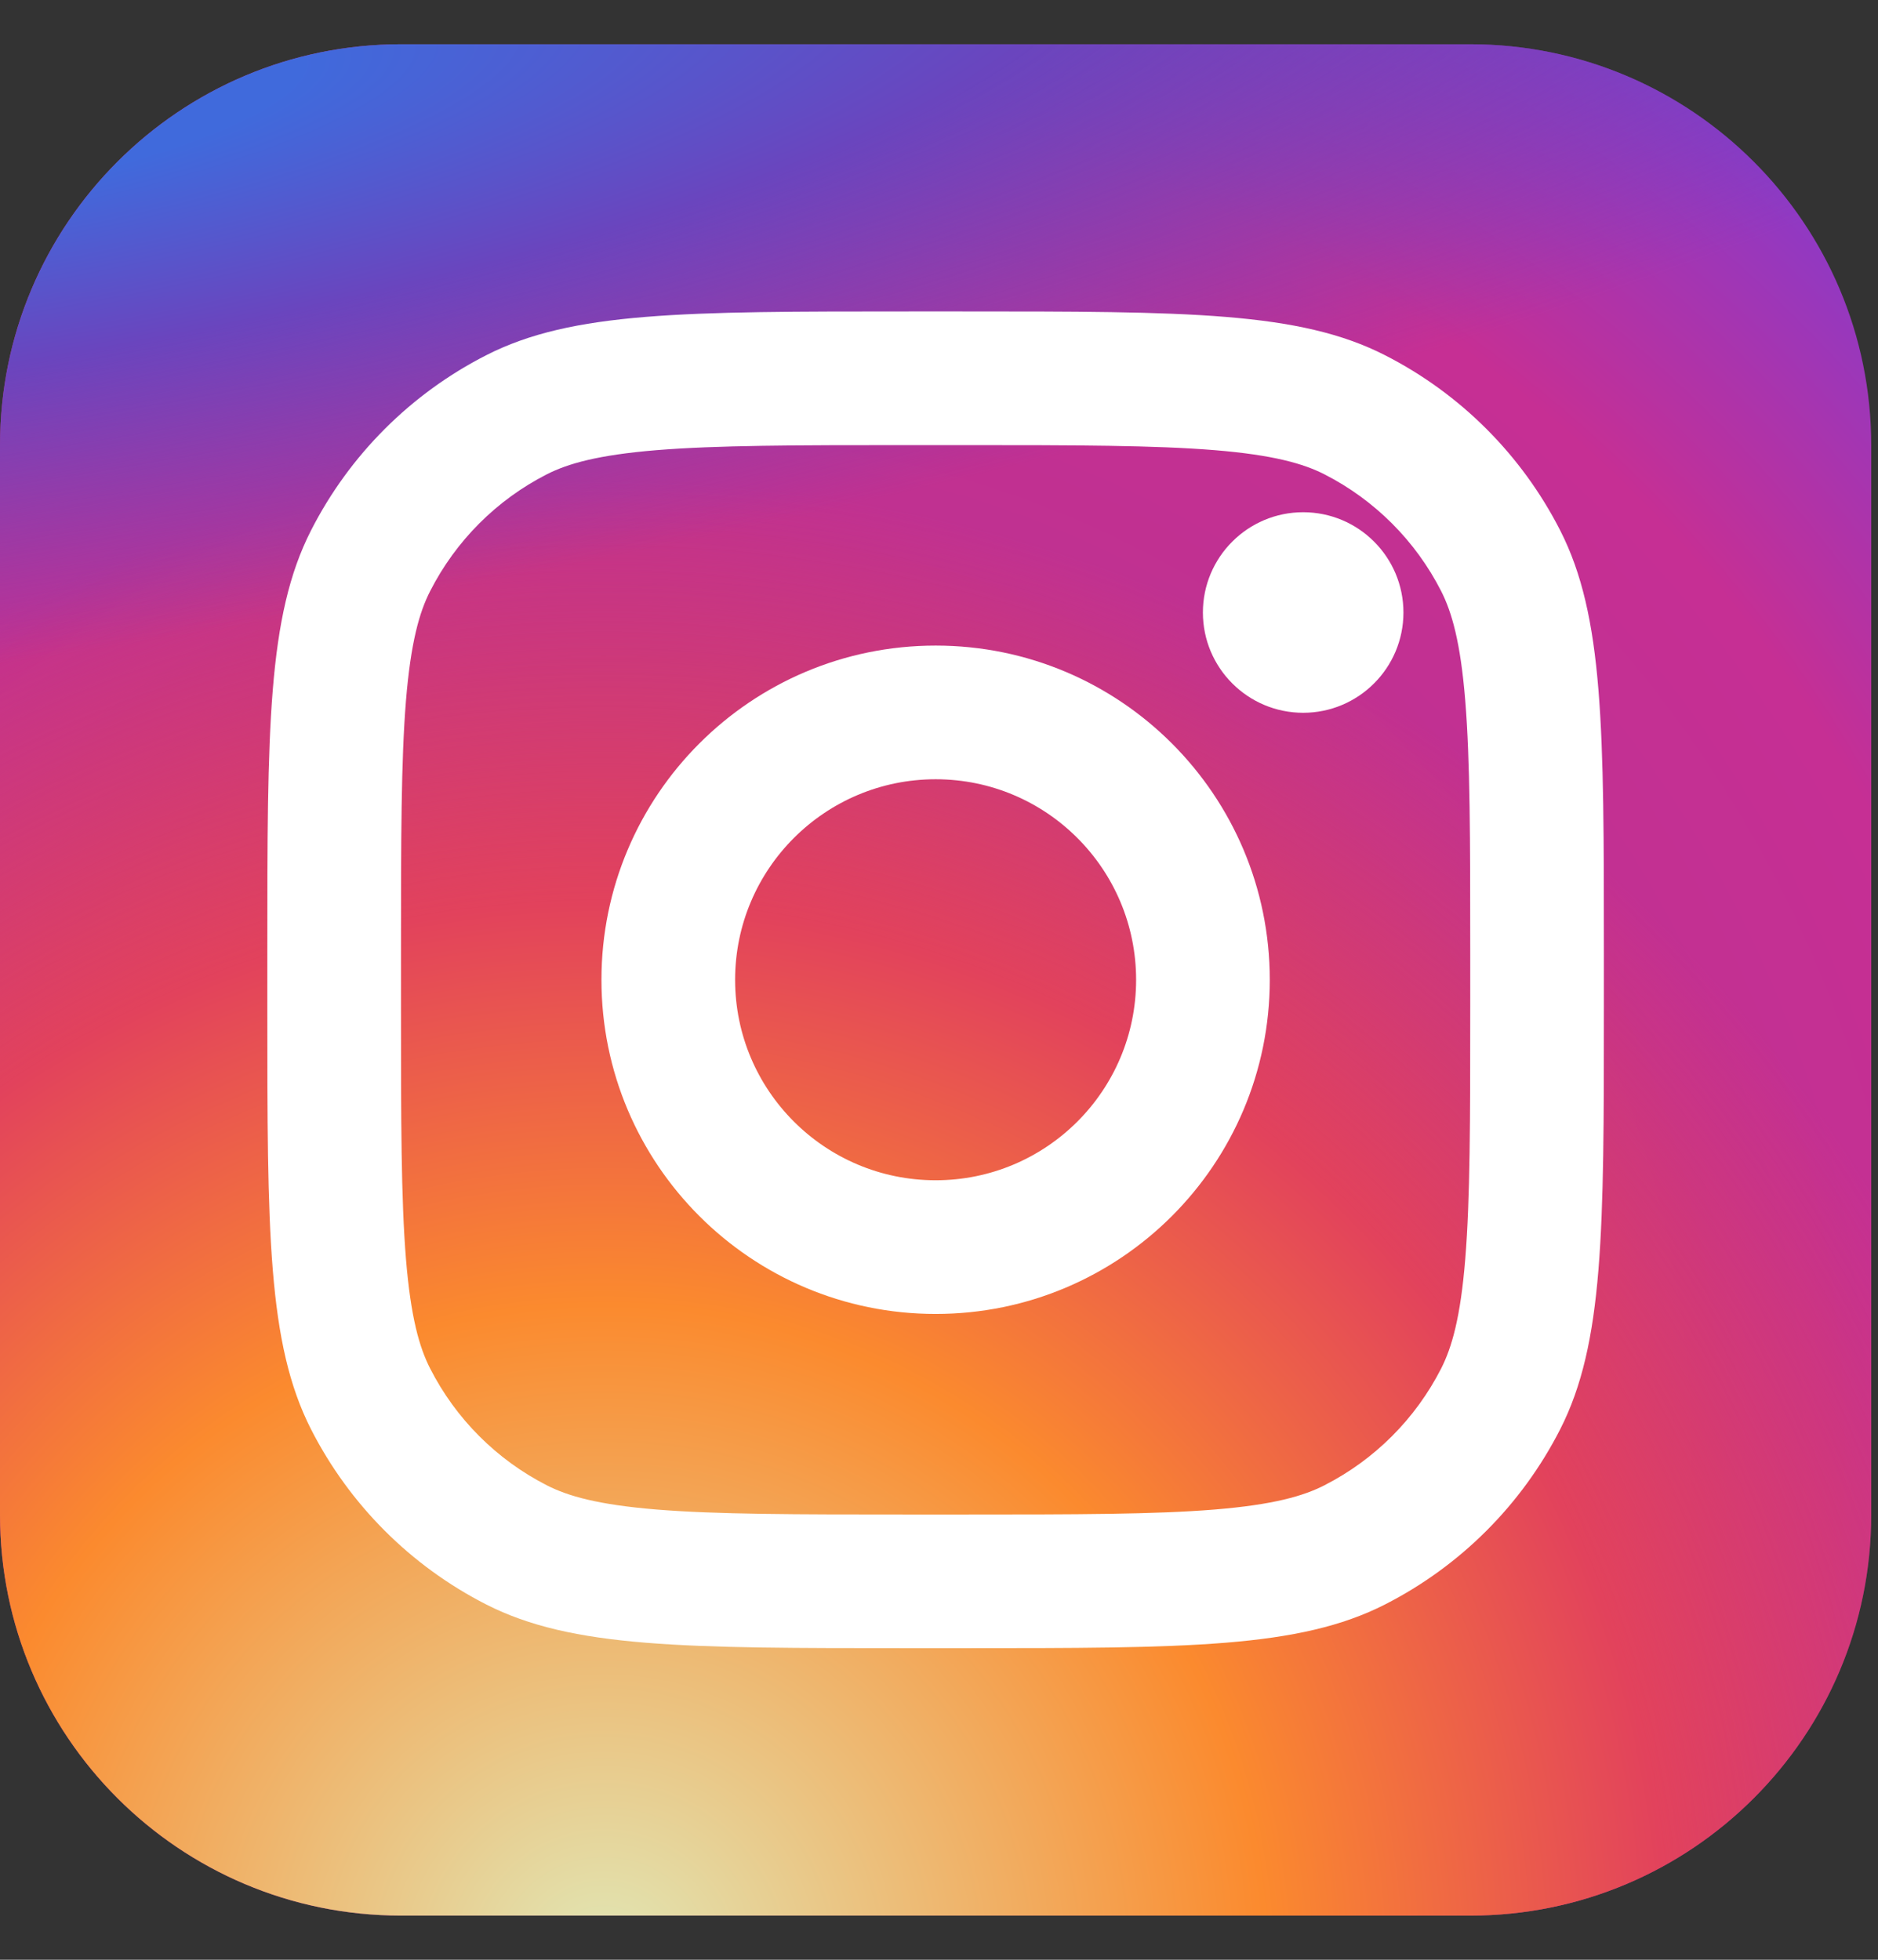
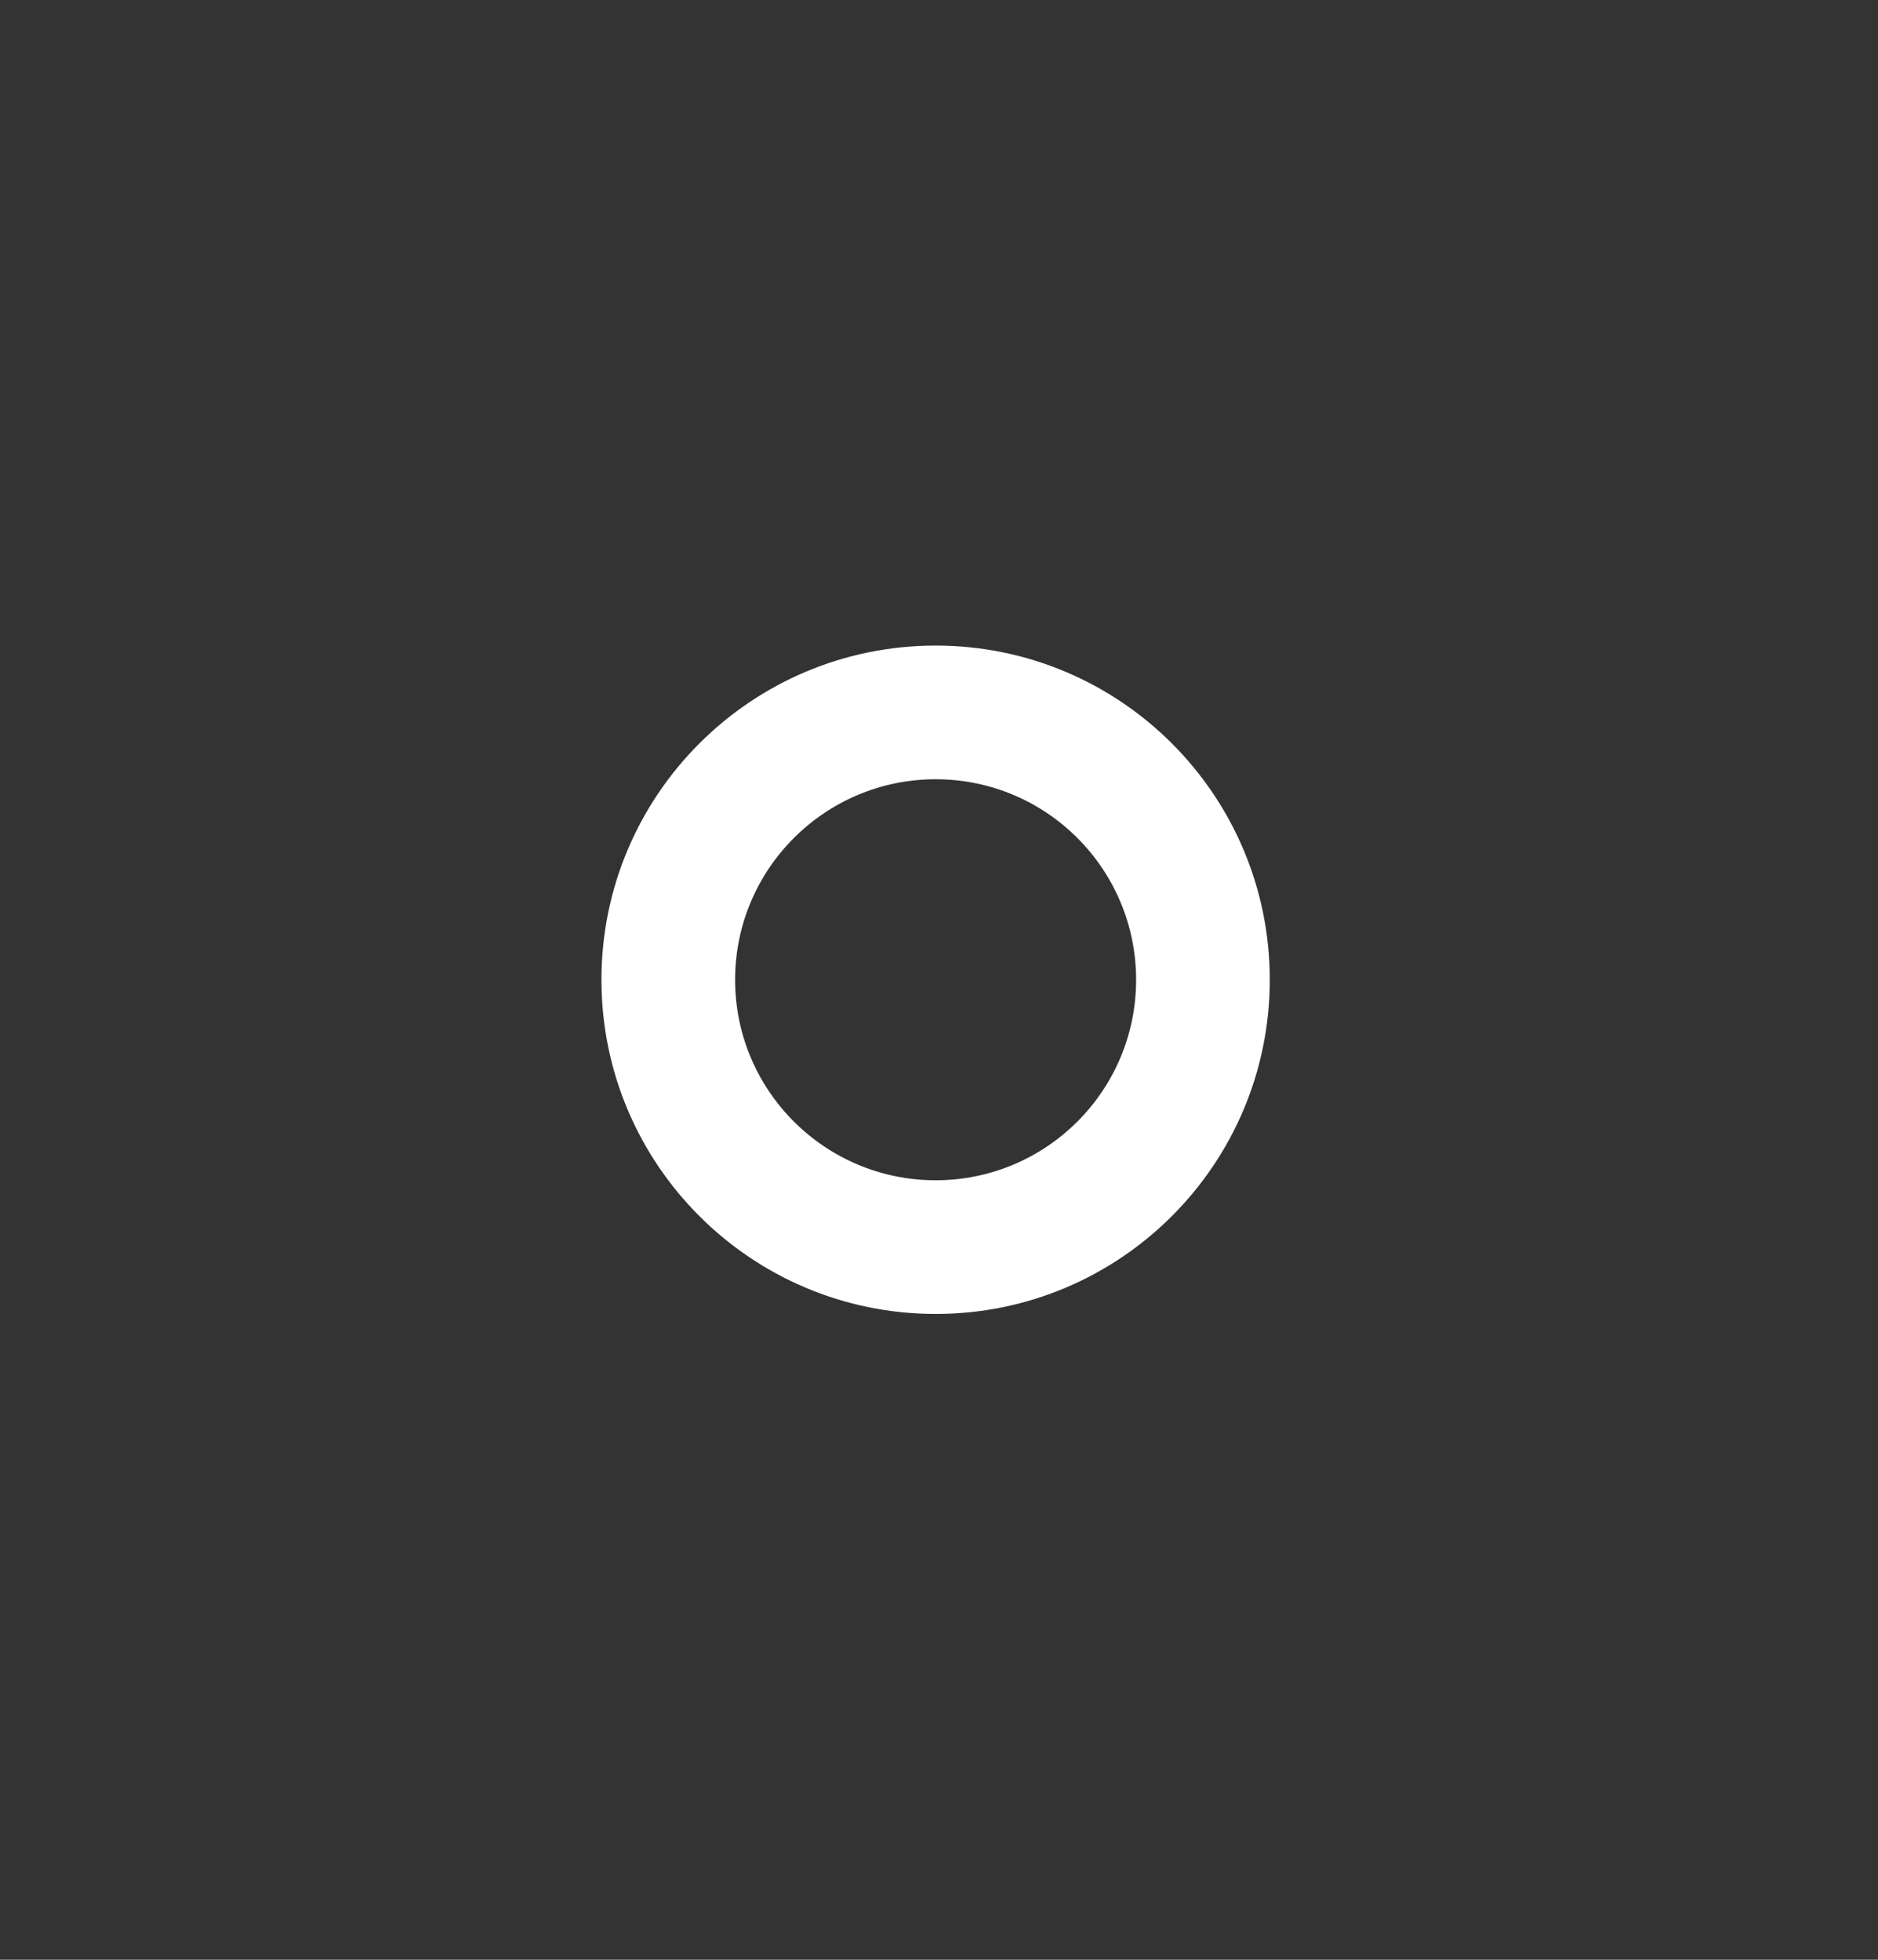
<svg xmlns="http://www.w3.org/2000/svg" width="23" height="24" viewBox="0 0 23 24" fill="none">
  <rect x="0" y="0" width="23" height="24" fill="#333333" stroke="none" />
-   <path d="M18.006 0.542H4.911C2.199 0.542 0 2.741 0 5.453V18.549C0 21.261 2.199 23.459 4.911 23.459H18.006C20.719 23.459 22.917 21.261 22.917 18.549V5.453C22.917 2.741 20.719 0.542 18.006 0.542Z" fill="url(#paint0_radial_201_3044)" />
-   <path d="M18.006 0.542H4.911C2.199 0.542 0 2.741 0 5.453V18.549C0 21.261 2.199 23.459 4.911 23.459H18.006C20.719 23.459 22.917 21.261 22.917 18.549V5.453C22.917 2.741 20.719 0.542 18.006 0.542Z" fill="url(#paint1_radial_201_3044)" />
-   <path d="M18.006 0.542H4.911C2.199 0.542 0 2.741 0 5.453V18.549C0 21.261 2.199 23.459 4.911 23.459H18.006C20.719 23.459 22.917 21.261 22.917 18.549V5.453C22.917 2.741 20.719 0.542 18.006 0.542Z" fill="url(#paint2_radial_201_3044)" />
-   <path d="M17.188 7.501C17.188 8.179 16.638 8.729 15.96 8.729C15.282 8.729 14.732 8.179 14.732 7.501C14.732 6.823 15.282 6.273 15.96 6.273C16.638 6.273 17.188 6.823 17.188 7.501Z" fill="white" />
  <path fill-rule="evenodd" clip-rule="evenodd" d="M11.459 16.091C13.719 16.091 15.551 14.259 15.551 11.999C15.551 9.738 13.719 7.906 11.459 7.906C9.199 7.906 7.366 9.738 7.366 11.999C7.366 14.259 9.199 16.091 11.459 16.091ZM11.459 14.454C12.815 14.454 13.914 13.355 13.914 11.999C13.914 10.643 12.815 9.543 11.459 9.543C10.103 9.543 9.003 10.643 9.003 11.999C9.003 13.355 10.103 14.454 11.459 14.454Z" fill="white" />
-   <path fill-rule="evenodd" clip-rule="evenodd" d="M3.274 11.672C3.274 8.922 3.274 7.546 3.809 6.496C4.28 5.572 5.031 4.821 5.955 4.35C7.006 3.814 8.381 3.814 11.131 3.814H11.786C14.536 3.814 15.912 3.814 16.962 4.35C17.886 4.821 18.637 5.572 19.108 6.496C19.643 7.546 19.643 8.922 19.643 11.672V12.327C19.643 15.077 19.643 16.452 19.108 17.503C18.637 18.427 17.886 19.178 16.962 19.649C15.912 20.184 14.536 20.184 11.786 20.184H11.131C8.381 20.184 7.006 20.184 5.955 19.649C5.031 19.178 4.28 18.427 3.809 17.503C3.274 16.452 3.274 15.077 3.274 12.327V11.672ZM11.131 5.451H11.786C13.188 5.451 14.141 5.453 14.878 5.513C15.596 5.572 15.963 5.678 16.219 5.808C16.835 6.122 17.336 6.623 17.65 7.239C17.78 7.495 17.887 7.862 17.945 8.58C18.005 9.317 18.006 10.27 18.006 11.672V12.327C18.006 13.729 18.005 14.682 17.945 15.419C17.887 16.137 17.78 16.503 17.65 16.759C17.336 17.375 16.835 17.876 16.219 18.19C15.963 18.321 15.596 18.427 14.878 18.486C14.141 18.546 13.188 18.547 11.786 18.547H11.131C9.729 18.547 8.776 18.546 8.039 18.486C7.321 18.427 6.954 18.321 6.698 18.19C6.082 17.876 5.582 17.375 5.268 16.759C5.137 16.503 5.031 16.137 4.972 15.419C4.912 14.682 4.911 13.729 4.911 12.327V11.672C4.911 10.27 4.912 9.317 4.972 8.58C5.031 7.862 5.137 7.495 5.268 7.239C5.582 6.623 6.082 6.122 6.698 5.808C6.954 5.678 7.321 5.572 8.039 5.513C8.776 5.453 9.729 5.451 11.131 5.451Z" fill="white" />
  <defs>
    <radialGradient id="paint0_radial_201_3044" cx="0" cy="0" r="1" gradientUnits="userSpaceOnUse" gradientTransform="translate(8.185 17.73) rotate(-55.376) scale(20.887)">
      <stop stop-color="#B13589" />
      <stop offset="0.793" stop-color="#C62F94" />
      <stop offset="1" stop-color="#8A3AC8" />
    </radialGradient>
    <radialGradient id="paint1_radial_201_3044" cx="0" cy="0" r="1" gradientUnits="userSpaceOnUse" gradientTransform="translate(7.366 24.278) rotate(-65.136) scale(18.493)">
      <stop stop-color="#E0E8B7" />
      <stop offset="0.445" stop-color="#FB8A2E" />
      <stop offset="0.715" stop-color="#E2425C" />
      <stop offset="1" stop-color="#E2425C" stop-opacity="0" />
    </radialGradient>
    <radialGradient id="paint2_radial_201_3044" cx="0" cy="0" r="1" gradientUnits="userSpaceOnUse" gradientTransform="translate(-1.228 1.36) rotate(-8.13) scale(31.831 6.808)">
      <stop offset="0.157" stop-color="#406ADC" />
      <stop offset="0.468" stop-color="#6A45BE" />
      <stop offset="1" stop-color="#6A45BE" stop-opacity="0" />
    </radialGradient>
  </defs>
</svg>